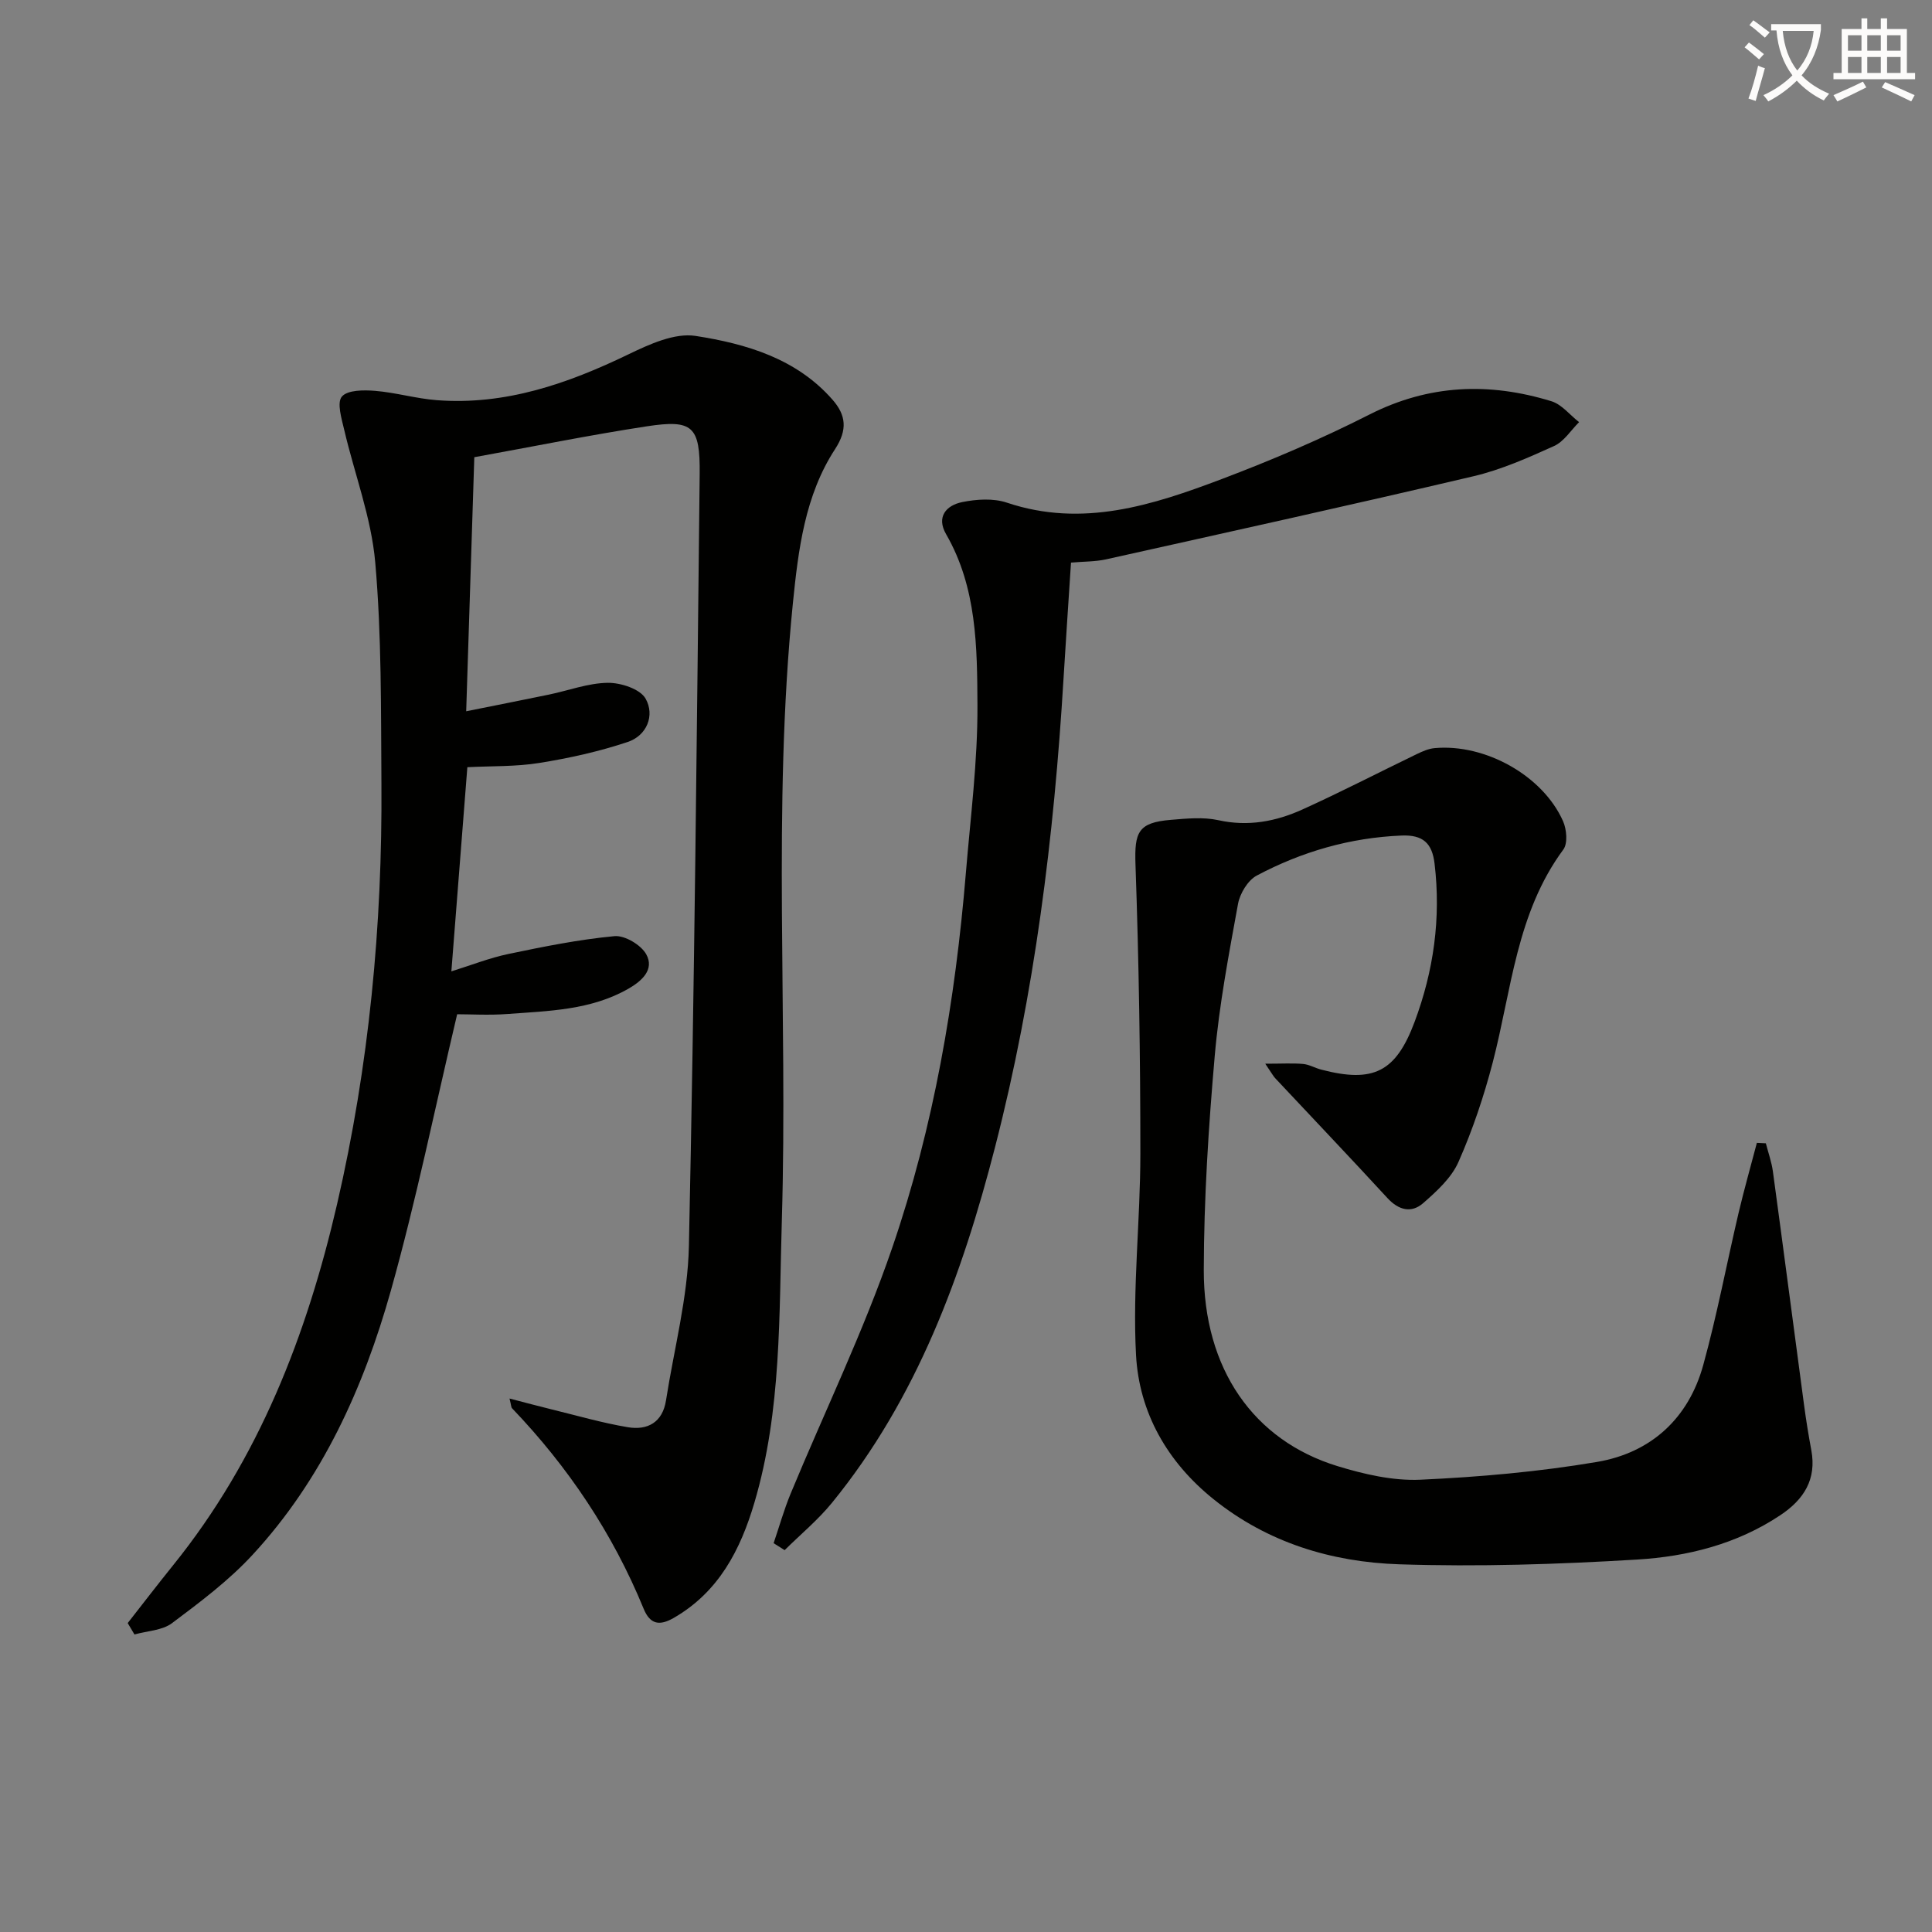
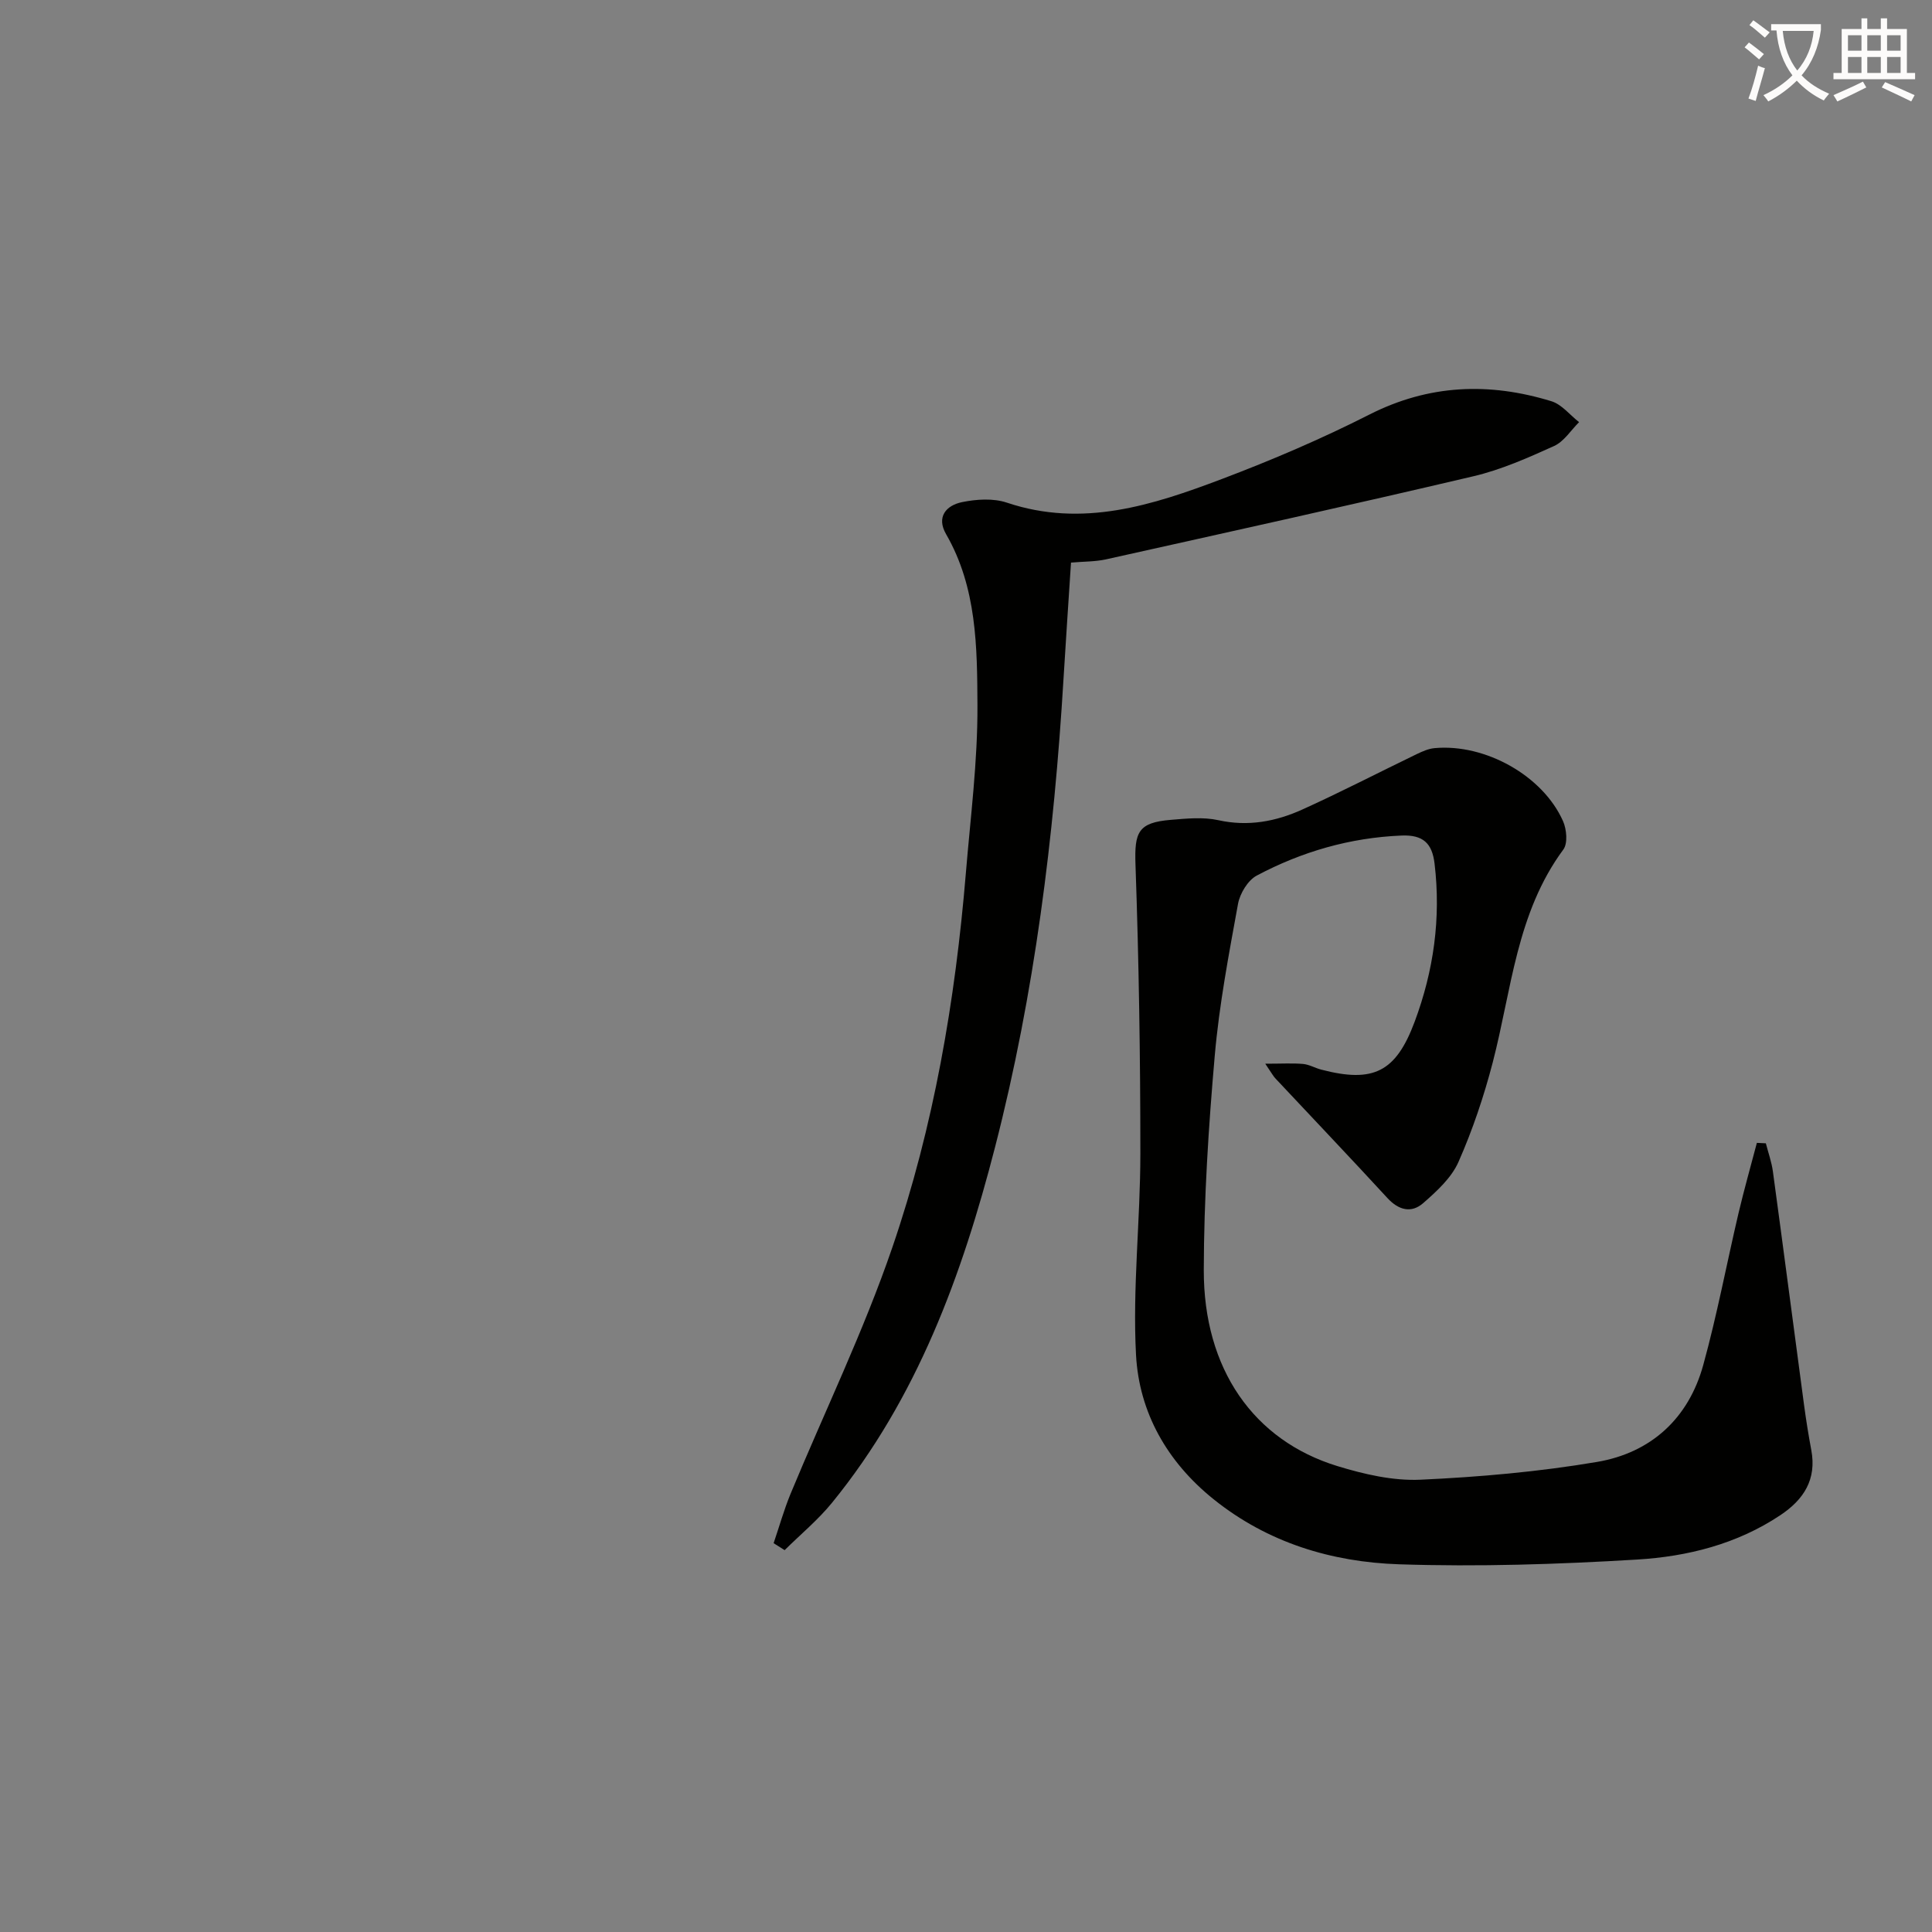
<svg xmlns="http://www.w3.org/2000/svg" enable-background="new 0 0 400 400" viewBox="0 0 400 400">
  <rect x="0" y="0" width="400" height="400" fill="#808080" stroke="none" />
  <path d="m362.1 8.8c1.1.8 2.1 1.6 3.1 2.4l-1 1.1c-1.3-1.1-2.3-2-3-2.5zm1.9 4.8c.5.2.9.4 1.4.5-.6 2.3-1.3 4.5-1.9 6.8l-1.5-.5c.8-2.1 1.4-4.3 2-6.8zm-1-9.4c1.3.9 2.4 1.8 3.4 2.5l-1 1.1c-1.4-1.2-2.4-2.1-3.2-2.6zm3.7 2.2v-1.4h10.3v1.2c-.5 3.6-1.8 6.8-4 9.4 1.5 1.6 3.4 2.8 5.7 3.8-.3.4-.7.8-1.1 1.4-2.3-1.1-4.1-2.5-5.6-4.1-1.6 1.6-3.6 3.1-5.9 4.3-.3-.5-.7-.9-1-1.3 2.4-1.1 4.4-2.5 6-4.1-1.9-2.5-3-5.6-3.3-9.3h-1.1zm8.8 0h-6.4c.3 3.3 1.3 6 3 8.2 2-2.3 3.1-5.1 3.4-8.2z" fill="#fcfbfa" />
  <path d="m385.3 3.8h1.3v2.2h2.8v-2.2h1.3v2.2h4.1v9.1h1.7v1.3h-16.9v-1.3h1.7v-9.1h4.1v-2.2zm.4 13.1.7 1.2c-1.8.9-3.8 1.9-6 2.9-.2-.4-.5-.8-.8-1.3 2.3-1 4.3-1.9 6.1-2.8zm-3.1-6.4h2.8v-3.2h-2.8zm0 4.6h2.8v-3.3h-2.8zm4-4.6h2.8v-3.2h-2.8zm0 4.6h2.8v-3.3h-2.8zm3.7 1.9c2.1.9 4.1 1.8 6.1 2.7l-.7 1.3c-2.2-1.1-4.2-2-6.1-2.9zm3.2-9.7h-2.8v3.2h2.8zm-2.8 7.8h2.8v-3.3h-2.8z" fill="#fcfbfa" />
  <g fill="#010100">
-     <path d="m26.44 336.04c3.14-4.01 6.24-8.05 9.44-12.02 17.73-21.99 27.63-47.58 33.91-74.72 6.62-28.63 9.39-57.72 9.18-87.08-.11-15.27.05-30.59-1.28-45.77-.81-9.28-4.29-18.31-6.43-27.48-.54-2.3-1.55-5.6-.48-6.86 1.17-1.38 4.53-1.38 6.87-1.19 4.28.35 8.49 1.6 12.76 1.93 14.22 1.09 27.11-3.41 39.71-9.49 4.31-2.08 9.55-4.49 13.9-3.81 10.48 1.63 20.86 4.67 28.34 13.2 2.79 3.18 3.16 6.21.53 10.24-6.25 9.59-7.61 20.82-8.73 31.88-4.28 42.54-1.02 85.22-2.29 127.82-.59 19.54-.03 39.3-5.67 58.39-2.9 9.82-7.39 18.52-16.71 23.89-2.92 1.68-4.89 1.39-6.24-1.92-6.39-15.58-15.6-29.33-27.23-41.48-.2-.2-.17-.61-.53-2.02 3.17.82 5.86 1.55 8.56 2.21 5.3 1.29 10.57 2.83 15.94 3.73 4.07.68 7.19-.99 7.9-5.56 1.66-10.65 4.51-21.27 4.74-31.95 1.14-53.26 1.65-106.54 2.23-159.82.11-9.94-1.45-11.34-10.91-9.9-11.79 1.8-23.49 4.18-35.75 6.4-.55 17.13-1.1 34.49-1.68 52.6 5.89-1.18 11.51-2.29 17.12-3.45 4.07-.84 8.1-2.38 12.17-2.44 2.7-.04 6.72 1.27 7.85 3.27 1.96 3.46.27 7.66-3.71 8.98-5.93 1.98-12.11 3.35-18.29 4.34-4.88.79-9.92.62-14.9.88-1.11 14.13-2.18 27.82-3.31 42.27 4.12-1.28 7.89-2.78 11.81-3.6 7.27-1.52 14.59-3 21.96-3.69 2.13-.2 5.5 1.81 6.58 3.76 1.74 3.16-.92 5.53-3.69 7.12-7.79 4.46-16.51 4.6-25.09 5.24-3.77.28-7.59.05-10.37.05-4.63 19.56-8.49 38.57-13.72 57.2-5.66 20.13-14.23 39.13-28.65 54.73-4.91 5.32-10.84 9.77-16.67 14.14-2.03 1.52-5.15 1.6-7.77 2.34-.47-.78-.94-1.57-1.4-2.36z" />
    <path d="m261.96 220.23c3.48 0 5.67-.14 7.83.05 1.28.12 2.5.85 3.78 1.18 10.78 2.81 15.42.49 19.3-9.87 3.96-10.59 5.49-21.5 4.14-32.79-.5-4.23-2.39-5.99-6.83-5.81-10.67.44-20.64 3.33-29.97 8.28-1.85.98-3.49 3.7-3.89 5.86-1.9 10.44-3.9 20.91-4.82 31.46-1.29 14.74-2.24 29.56-2.27 44.34-.04 20.49 10.3 35.3 27.7 40.62 5.5 1.68 11.45 3.06 17.12 2.81 12.23-.56 24.52-1.64 36.58-3.68 11.17-1.89 18.96-8.99 22.01-20.07 2.86-10.37 4.85-20.99 7.31-31.47 1.15-4.87 2.52-9.68 3.79-14.52l1.86.09c.5 1.94 1.19 3.86 1.46 5.83 2.19 16.11 4.29 32.23 6.45 48.35.42 3.13.92 6.24 1.5 9.34 1.13 6.06-1.54 10.22-6.39 13.46-9 6.01-19.24 8.57-29.69 9.2-16.39.99-32.87 1.52-49.27.98-13.94-.46-27.19-4.46-38.4-13.47-9.59-7.7-15.42-17.94-16.06-29.89-.74-13.85.9-27.81.9-41.73 0-19.93-.31-39.87-1.01-59.79-.23-6.69.52-8.69 7.32-9.25 3.27-.27 6.7-.62 9.83.07 6.18 1.37 11.93.27 17.42-2.22 7.98-3.61 15.77-7.65 23.66-11.46 1.17-.56 2.44-1.13 3.71-1.24 10.49-.95 22.41 5.72 26.58 15.12.75 1.69 1.01 4.6.06 5.88-9.71 13.14-10.71 29.04-14.61 44.05-1.83 7.03-4.17 14-7.1 20.63-1.45 3.29-4.5 6.07-7.31 8.53-2.44 2.13-5.08 1.47-7.41-1.07-7.63-8.3-15.42-16.47-23.13-24.7-.45-.44-.74-1.03-2.15-3.1z" />
    <path d="m221.74 116.48c-.53 8.18-1.07 16.11-1.55 24.04-1.96 32.71-5.98 65.13-14.16 96.92-6.83 26.56-16.16 52.07-33.77 73.69-2.91 3.57-6.52 6.55-9.81 9.81-.76-.48-1.52-.96-2.28-1.44 1.16-3.41 2.14-6.9 3.51-10.23 7.04-17 15.12-33.64 21.07-51.01 8.58-25.03 13.03-51.09 15.22-77.48.96-11.59 2.46-23.19 2.4-34.78-.06-12.04-.12-24.36-6.49-35.4-2.08-3.6.04-5.97 3.3-6.64 2.99-.61 6.47-.84 9.29.11 15.66 5.25 30.18.52 44.49-4.89 10.38-3.93 20.65-8.32 30.54-13.34 12.35-6.27 24.83-6.72 37.7-2.77 2.15.66 3.83 2.85 5.73 4.33-1.7 1.69-3.12 4.01-5.17 4.94-5.42 2.45-10.97 4.92-16.73 6.27-25.33 5.96-50.74 11.56-76.14 17.22-2.22.47-4.56.42-7.15.65z" />
  </g>
</svg>